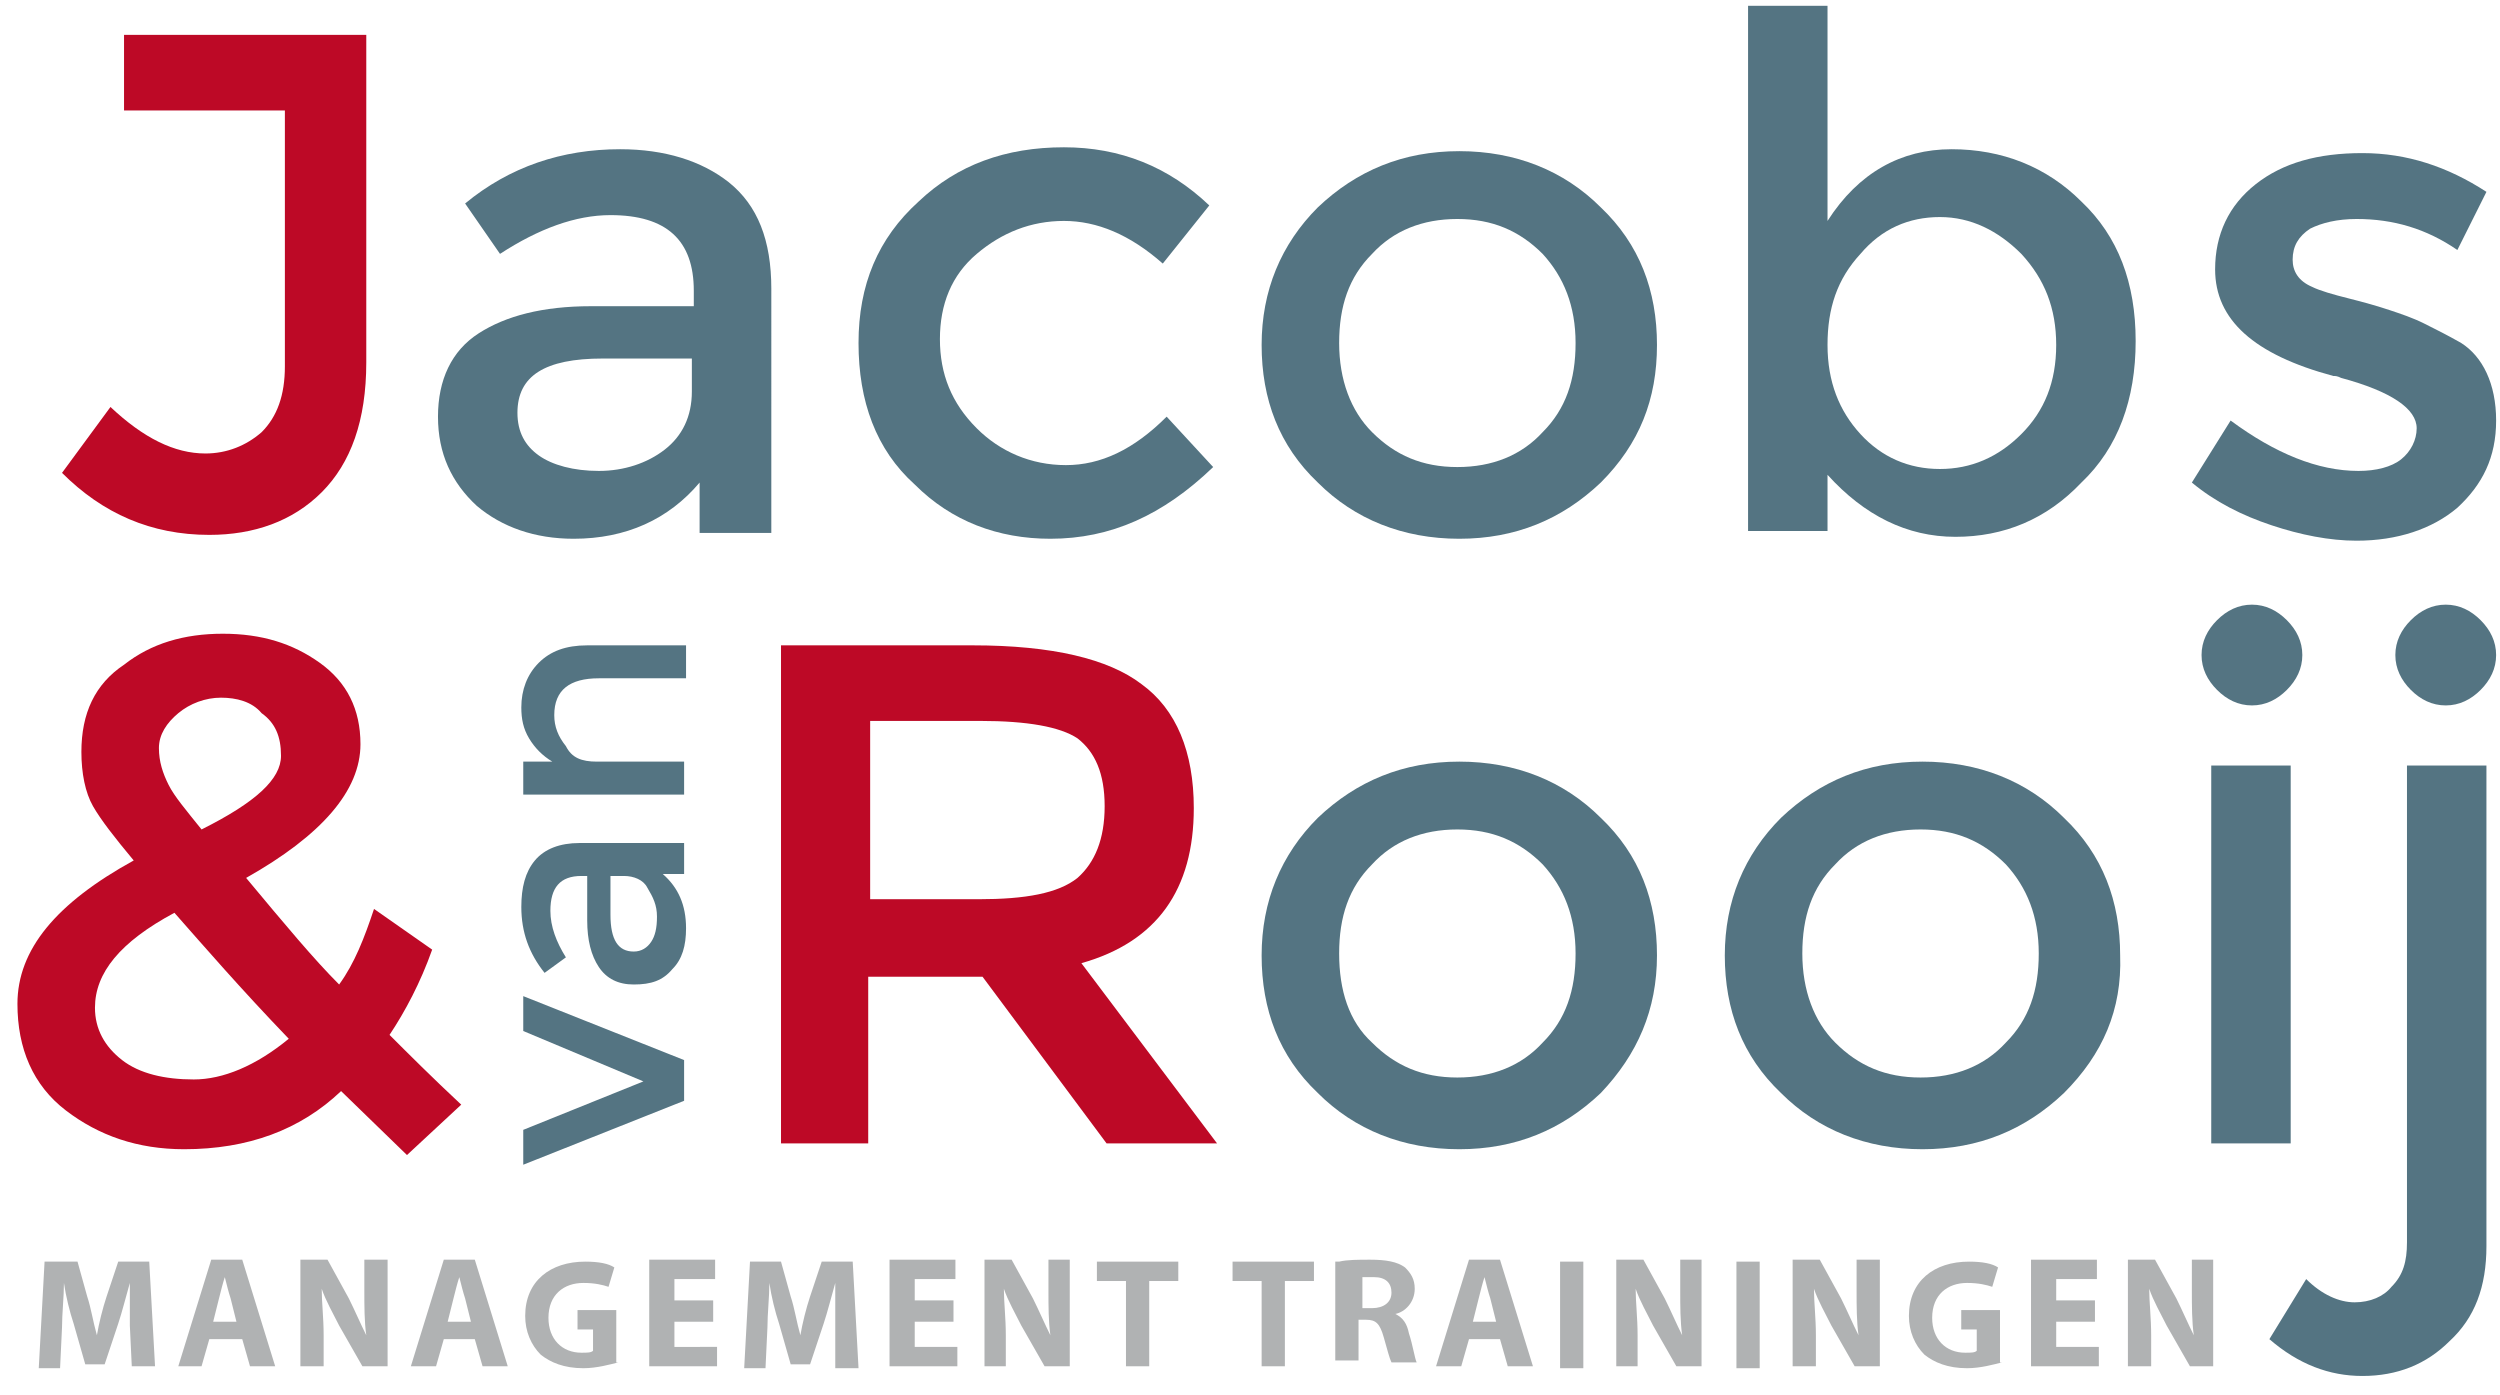
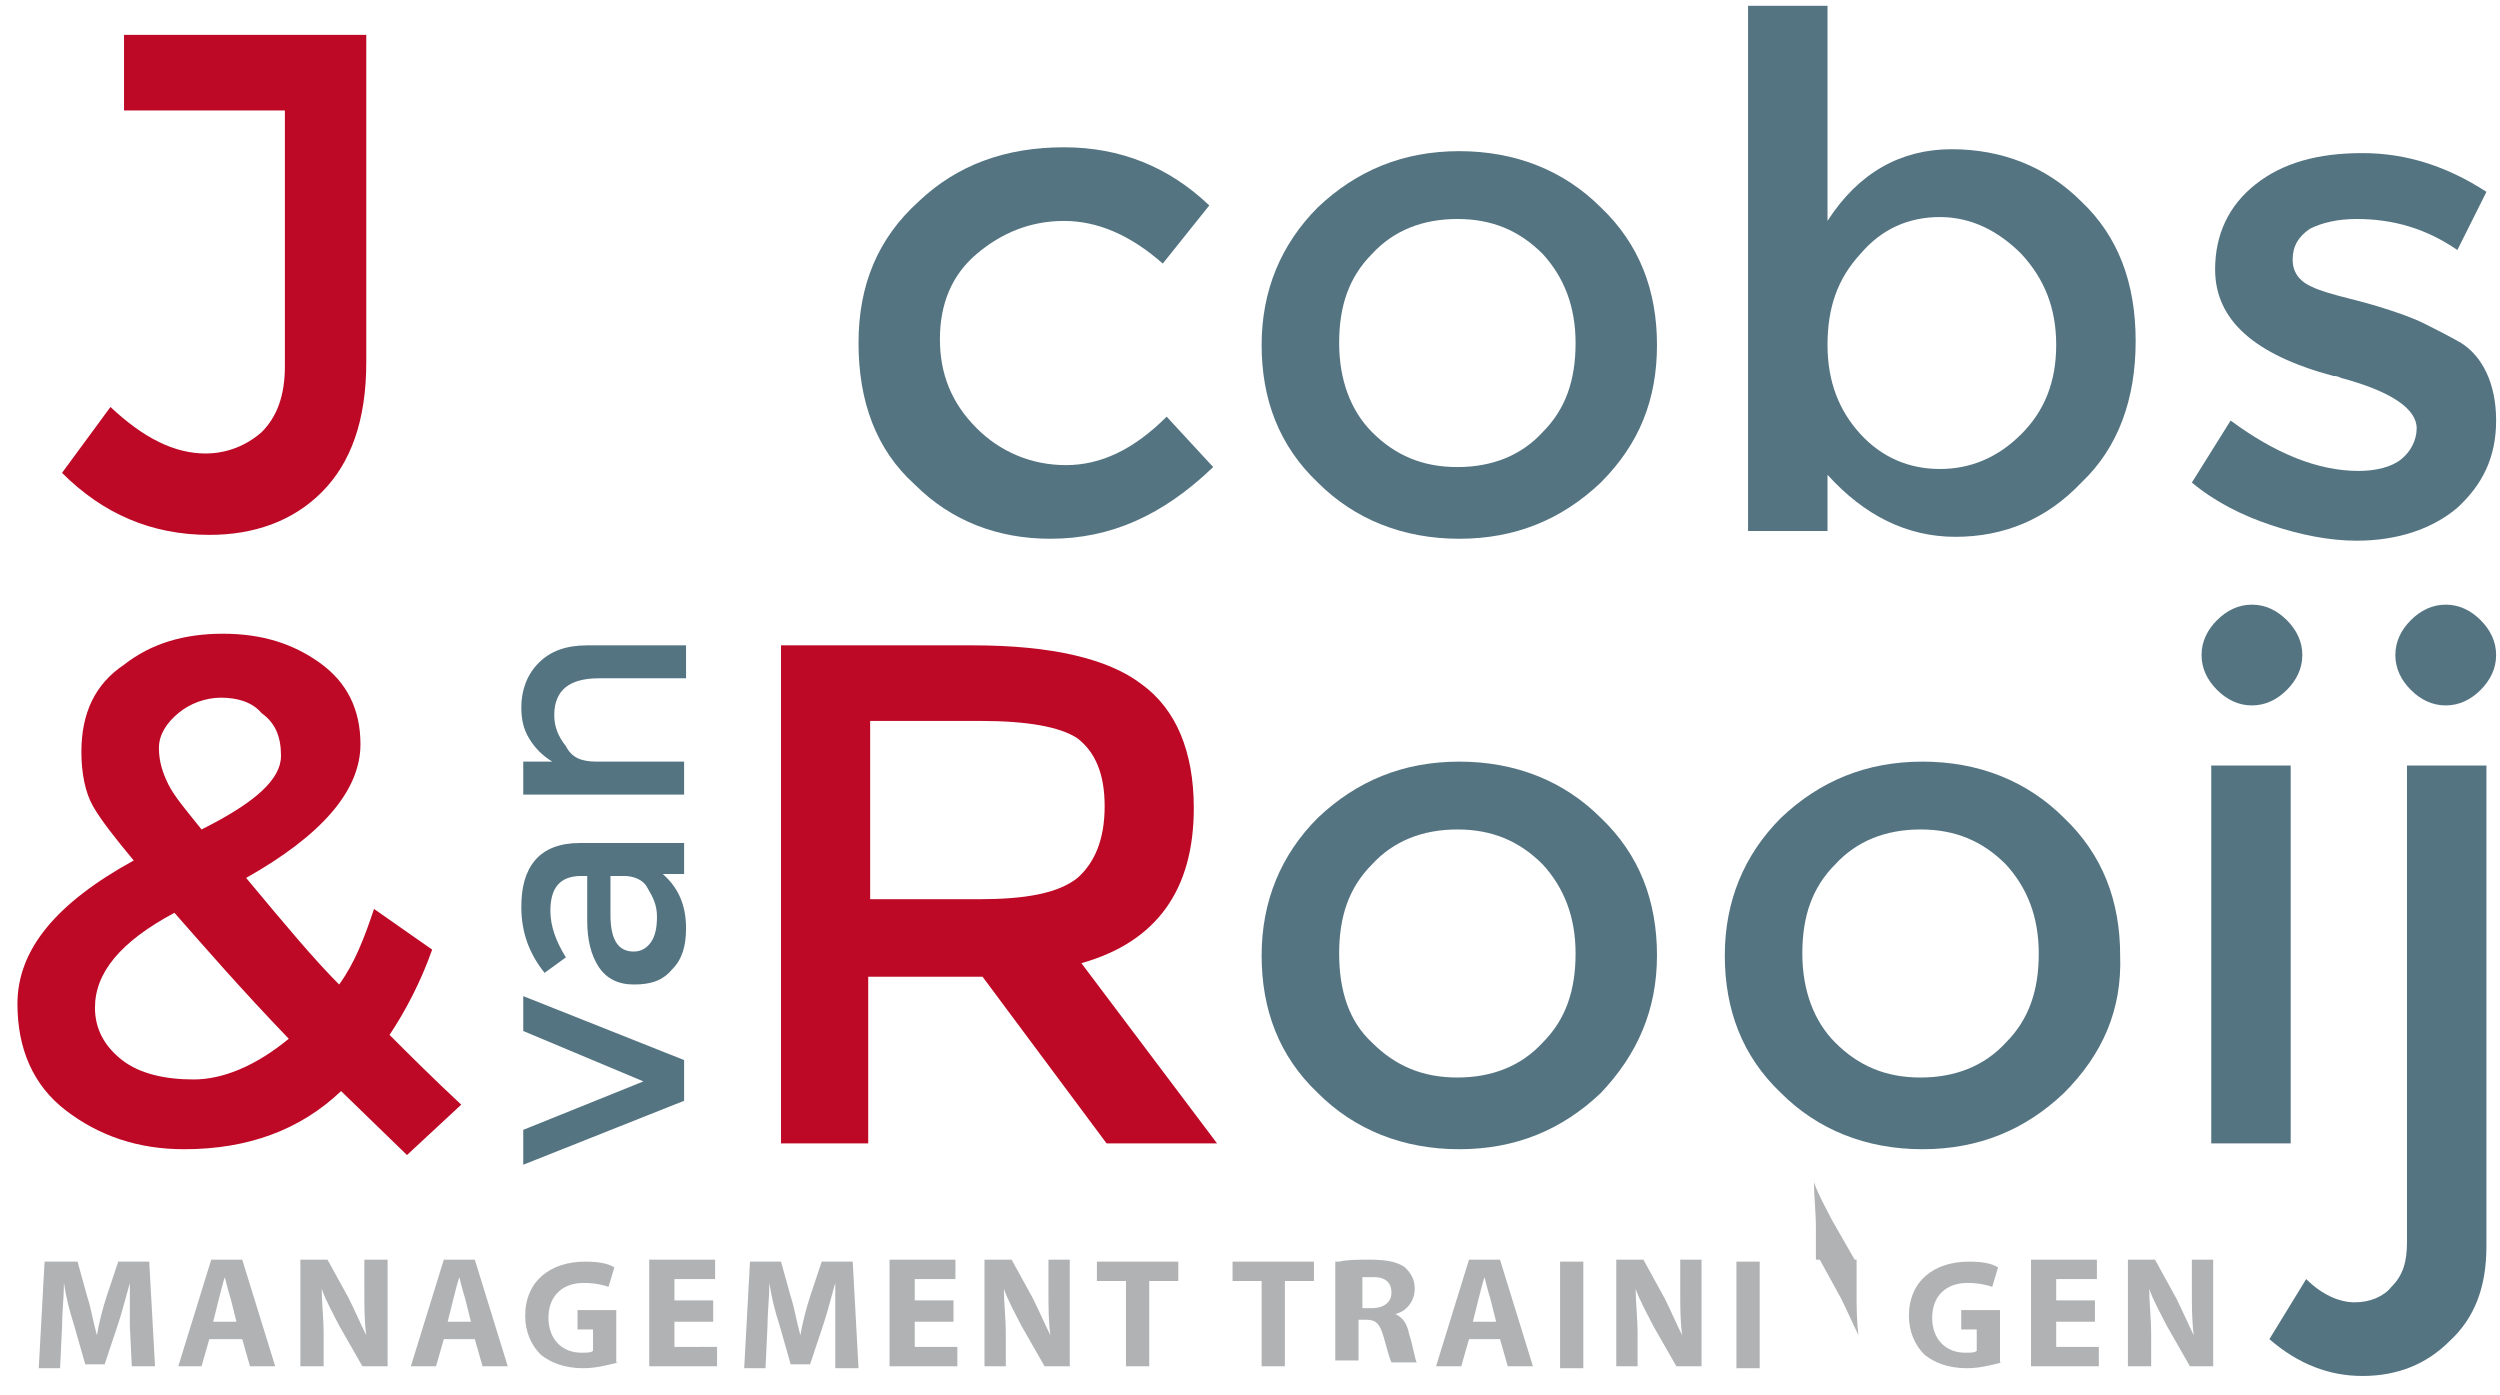
<svg xmlns="http://www.w3.org/2000/svg" version="1.1" id="Laag_1_main-logo" x="0px" y="0px" viewBox="0 0 129 72" style="enable-background:new 0 0 129 72;" width="129" height="72" xml:space="preserve">
  <style type="text/css">
	.main-logo0{fill:#547482;}
	.main-logo1{fill:#B0B2B3;}
	.main-logo2{fill:#BD0926;}
</style>
  <g>
    <g>
      <g>
-         <path class="main-logo0" d="M39.8,27.5h-3.7v-2.6c-1.6,1.9-3.8,2.9-6.5,2.9c-2,0-3.7-0.6-5-1.7c-1.3-1.2-2-2.7-2-4.6     c0-1.9,0.7-3.4,2.1-4.3s3.3-1.4,5.8-1.4h5.3V15c0-2.6-1.4-3.9-4.3-3.9c-1.8,0-3.7,0.7-5.7,2l-1.8-2.6C26.3,8.6,29,7.7,32,7.7     c2.3,0,4.2,0.6,5.6,1.7c1.5,1.2,2.2,3,2.2,5.5V27.5z M35.7,20.2v-1.7h-4.6c-3,0-4.4,0.9-4.4,2.8c0,1,0.4,1.7,1.1,2.2     c0.7,0.5,1.8,0.8,3.1,0.8c1.3,0,2.5-0.4,3.4-1.1C35.2,22.5,35.7,21.5,35.7,20.2z" />
        <path class="main-logo0" d="M54.2,27.8c-2.7,0-5.1-0.9-7-2.8c-2-1.8-2.9-4.3-2.9-7.3c0-3,1-5.4,3.1-7.3c2-1.9,4.5-2.8,7.5-2.8     c2.9,0,5.4,1,7.5,3l-2.4,3c-1.7-1.5-3.4-2.2-5.1-2.2c-1.7,0-3.2,0.6-4.5,1.7c-1.3,1.1-1.9,2.6-1.9,4.4s0.6,3.3,1.9,4.6     c1.2,1.2,2.8,1.9,4.6,1.9c1.8,0,3.5-0.8,5.2-2.5l2.4,2.6C60,26.6,57.3,27.8,54.2,27.8z" />
        <path class="main-logo0" d="M82.6,24.9c-2,1.9-4.4,2.9-7.3,2.9s-5.4-1-7.3-2.9c-2-1.9-2.9-4.3-2.9-7.1s1-5.2,2.9-7.1     c2-1.9,4.4-2.9,7.3-2.9s5.4,1,7.3,2.9c2,1.9,2.9,4.3,2.9,7.1S84.6,22.9,82.6,24.9z M70.8,22.3c1.2,1.2,2.6,1.8,4.4,1.8     s3.3-0.6,4.4-1.8c1.2-1.2,1.7-2.7,1.7-4.6s-0.6-3.4-1.7-4.6c-1.2-1.2-2.6-1.8-4.4-1.8s-3.3,0.6-4.4,1.8c-1.2,1.2-1.7,2.7-1.7,4.6     S69.7,21.2,70.8,22.3z" />
        <path class="main-logo0" d="M100.7,7.7c2.6,0,4.9,0.9,6.7,2.7c1.9,1.8,2.8,4.2,2.8,7.2s-0.9,5.5-2.8,7.3c-1.8,1.9-4,2.8-6.5,2.8     c-2.5,0-4.7-1.1-6.6-3.2v2.9h-4.1V0.3h4.1v11.1C95.9,8.9,98.1,7.7,100.7,7.7z M94.3,17.8c0,1.9,0.6,3.4,1.7,4.6     c1.1,1.2,2.5,1.8,4.1,1.8s3-0.6,4.2-1.8c1.2-1.2,1.8-2.7,1.8-4.6c0-1.9-0.6-3.4-1.8-4.7c-1.2-1.2-2.6-1.9-4.2-1.9     c-1.6,0-3,0.6-4.1,1.9C94.8,14.4,94.3,15.9,94.3,17.8z" />
        <path class="main-logo0" d="M128.8,21.7c0,1.9-0.7,3.3-2,4.5c-1.3,1.1-3.1,1.7-5.2,1.7c-1.4,0-2.9-0.3-4.4-0.8c-1.5-0.5-2.9-1.2-4.1-2.2     l2-3.2c2.3,1.7,4.5,2.6,6.6,2.6c0.9,0,1.7-0.2,2.2-0.6c0.5-0.4,0.8-1,0.8-1.6c0-1-1.3-1.9-3.9-2.6c-0.2-0.1-0.3-0.1-0.4-0.1     c-4.1-1.1-6.1-2.9-6.1-5.5c0-1.8,0.7-3.3,2.1-4.4c1.4-1.1,3.2-1.6,5.5-1.6c2.3,0,4.4,0.7,6.4,2l-1.5,3c-1.6-1.1-3.3-1.6-5.2-1.6     c-1,0-1.8,0.2-2.4,0.5c-0.6,0.4-0.9,0.9-0.9,1.6c0,0.6,0.3,1.1,1,1.4c0.4,0.2,1.1,0.4,1.9,0.6c0.8,0.2,1.5,0.4,2.1,0.6     c0.6,0.2,1.2,0.4,1.8,0.7s1.2,0.6,1.9,1C128.1,18.4,128.8,19.8,128.8,21.7z" />
      </g>
      <g>
        <path class="main-logo0" d="M35.3,56.8L27,60.1v-1.8l6.2-2.5L27,53.2v-1.8l8.3,3.3V56.8z" />
        <path class="main-logo0" d="M35.3,43.5v1.6h-1.1c0.8,0.7,1.2,1.6,1.2,2.8c0,0.9-0.2,1.6-0.7,2.1c-0.5,0.6-1.1,0.8-2,0.8     c-0.8,0-1.4-0.3-1.8-0.9c-0.4-0.6-0.6-1.4-0.6-2.4v-2.3H30c-1.1,0-1.6,0.6-1.6,1.8c0,0.8,0.3,1.6,0.8,2.4l-1.1,0.8     c-0.8-1-1.2-2.1-1.2-3.4c0-1,0.2-1.8,0.7-2.4c0.5-0.6,1.3-0.9,2.3-0.9H35.3z M32.2,45.2h-0.7v2c0,1.3,0.4,1.9,1.2,1.9     c0.4,0,0.7-0.2,0.9-0.5c0.2-0.3,0.3-0.7,0.3-1.3c0-0.6-0.2-1-0.5-1.5C33.2,45.4,32.7,45.2,32.2,45.2z" />
        <path class="main-logo0" d="M30.8,39.3h4.5V41H27v-1.7h1.5c-0.5-0.3-0.9-0.7-1.2-1.2c-0.3-0.5-0.4-1-0.4-1.6c0-0.9,0.3-1.7,0.9-2.3     c0.6-0.6,1.4-0.9,2.5-0.9h5.1v1.7h-4.5c-1.5,0-2.3,0.6-2.3,1.9c0,0.6,0.2,1.1,0.6,1.6C29.5,39.1,30,39.3,30.8,39.3z" />
      </g>
      <g>
        <path class="main-logo0" d="M82.6,56.4c-2,1.9-4.4,2.9-7.3,2.9s-5.4-1-7.3-2.9c-2-1.9-2.9-4.3-2.9-7.1c0-2.8,1-5.2,2.9-7.1     c2-1.9,4.4-2.9,7.3-2.9s5.4,1,7.3,2.9c2,1.9,2.9,4.3,2.9,7.1C85.5,52.1,84.5,54.4,82.6,56.4z M70.8,53.8c1.2,1.2,2.6,1.8,4.4,1.8     c1.8,0,3.3-0.6,4.4-1.8c1.2-1.2,1.7-2.7,1.7-4.6c0-1.9-0.6-3.4-1.7-4.6c-1.2-1.2-2.6-1.8-4.4-1.8c-1.8,0-3.3,0.6-4.4,1.8     c-1.2,1.2-1.7,2.7-1.7,4.6C69.1,51.1,69.6,52.7,70.8,53.8z" />
        <path class="main-logo0" d="M106.5,56.4c-2,1.9-4.4,2.9-7.3,2.9s-5.4-1-7.3-2.9c-2-1.9-2.9-4.3-2.9-7.1c0-2.8,1-5.2,2.9-7.1     c2-1.9,4.4-2.9,7.3-2.9s5.4,1,7.3,2.9c2,1.9,2.9,4.3,2.9,7.1C109.5,52.1,108.5,54.4,106.5,56.4z M94.7,53.8     c1.2,1.2,2.6,1.8,4.4,1.8s3.3-0.6,4.4-1.8c1.2-1.2,1.7-2.7,1.7-4.6c0-1.9-0.6-3.4-1.7-4.6c-1.2-1.2-2.6-1.8-4.4-1.8     s-3.3,0.6-4.4,1.8c-1.2,1.2-1.7,2.7-1.7,4.6C93,51.1,93.6,52.7,94.7,53.8z" />
        <path class="main-logo0" d="M114.4,35.6c-0.5-0.5-0.8-1.1-0.8-1.8s0.3-1.3,0.8-1.8c0.5-0.5,1.1-0.8,1.8-0.8s1.3,0.3,1.8,0.8     c0.5,0.5,0.8,1.1,0.8,1.8s-0.3,1.3-0.8,1.8c-0.5,0.5-1.1,0.8-1.8,0.8S114.9,36.1,114.4,35.6z M118.2,59h-4.1V39.5h4.1V59z" />
        <path class="main-logo0" d="M124.2,64.1V39.5h4.1v24.8c0,2.1-0.6,3.7-1.9,4.9c-1.2,1.2-2.7,1.8-4.5,1.8c-1.7,0-3.3-0.6-4.8-1.9l1.9-3.1     c0.8,0.8,1.7,1.2,2.5,1.2s1.5-0.3,1.9-0.8C124,65.8,124.2,65.1,124.2,64.1z M124.4,35.6c-0.5-0.5-0.8-1.1-0.8-1.8     s0.3-1.3,0.8-1.8c0.5-0.5,1.1-0.8,1.8-0.8c0.7,0,1.3,0.3,1.8,0.8c0.5,0.5,0.8,1.1,0.8,1.8s-0.3,1.3-0.8,1.8     c-0.5,0.5-1.1,0.8-1.8,0.8C125.5,36.4,124.9,36.1,124.4,35.6z" />
      </g>
    </g>
    <g>
      <path class="main-logo1" d="M6.7,68.4c0-0.7,0-1.4,0-2.2h0c-0.2,0.7-0.4,1.5-0.6,2.1l-0.7,2.1h-1l-0.6-2.1c-0.2-0.6-0.4-1.4-0.5-2.1h0    c0,0.7-0.1,1.6-0.1,2.3l-0.1,2.1H2l0.3-5.5H4l0.5,1.8c0.2,0.6,0.3,1.3,0.5,2h0c0.1-0.6,0.3-1.4,0.5-2l0.6-1.8h1.6L8,70.5H6.8    L6.7,68.4z" />
      <path class="main-logo1" d="M10.8,69.1l-0.4,1.4H9.2l1.7-5.5h1.6l1.7,5.5h-1.3l-0.4-1.4H10.8z M12.2,68.2L11.9,67    c-0.1-0.3-0.2-0.7-0.3-1.1h0c-0.1,0.3-0.2,0.7-0.3,1.1L11,68.2H12.2z" />
      <path class="main-logo1" d="M15.5,70.5v-5.5h1.4l1.1,2c0.3,0.6,0.6,1.3,0.9,1.9h0c-0.1-0.7-0.1-1.5-0.1-2.3v-1.6H20v5.5h-1.3l-1.2-2.1    c-0.3-0.6-0.7-1.3-0.9-1.9h0c0,0.7,0.1,1.5,0.1,2.4v1.6H15.5z" />
      <path class="main-logo1" d="M22.9,69.1l-0.4,1.4h-1.3l1.7-5.5h1.6l1.7,5.5h-1.3l-0.4-1.4H22.9z M24.3,68.2L24,67    c-0.1-0.3-0.2-0.7-0.3-1.1h0c-0.1,0.3-0.2,0.7-0.3,1.1l-0.3,1.2H24.3z" />
      <path class="main-logo1" d="M31.9,70.3c-0.4,0.1-1.1,0.3-1.8,0.3c-1,0-1.7-0.3-2.2-0.7c-0.5-0.5-0.8-1.2-0.8-2c0-1.8,1.3-2.8,3.1-2.8    c0.7,0,1.2,0.1,1.5,0.3l-0.3,1c-0.3-0.1-0.7-0.2-1.3-0.2c-1,0-1.8,0.6-1.8,1.8c0,1.1,0.7,1.8,1.7,1.8c0.3,0,0.5,0,0.6-0.1v-1.1    h-0.8v-1h2V70.3z" />
      <path class="main-logo1" d="M36.8,68.2h-2v1.3H37v1h-3.5v-5.5h3.4v1h-2.1v1.1h2V68.2z" />
      <path class="main-logo1" d="M43.1,68.4c0-0.7,0-1.4,0-2.2h0c-0.2,0.7-0.4,1.5-0.6,2.1l-0.7,2.1h-1l-0.6-2.1c-0.2-0.6-0.4-1.4-0.5-2.1h0    c0,0.7-0.1,1.6-0.1,2.3l-0.1,2.1h-1.1l0.3-5.5h1.6l0.5,1.8c0.2,0.6,0.3,1.3,0.5,2h0c0.1-0.6,0.3-1.4,0.5-2l0.6-1.8h1.6l0.3,5.5    h-1.2L43.1,68.4z" />
      <path class="main-logo1" d="M49.2,68.2h-2v1.3h2.2v1h-3.5v-5.5h3.4v1h-2.1v1.1h2V68.2z" />
      <path class="main-logo1" d="M50.8,70.5v-5.5h1.4l1.1,2c0.3,0.6,0.6,1.3,0.9,1.9h0c-0.1-0.7-0.1-1.5-0.1-2.3v-1.6h1.1v5.5h-1.3l-1.2-2.1    c-0.3-0.6-0.7-1.3-0.9-1.9h0c0,0.7,0.1,1.5,0.1,2.4v1.6H50.8z" />
      <path class="main-logo1" d="M58.1,66.1h-1.5v-1h4.2v1h-1.5v4.4h-1.2V66.1z" />
      <path class="main-logo1" d="M65.1,66.1h-1.5v-1h4.2v1h-1.5v4.4h-1.2V66.1z" />
      <path class="main-logo1" d="M69.1,65.1c0.4-0.1,1-0.1,1.6-0.1c0.8,0,1.4,0.1,1.8,0.4c0.3,0.3,0.5,0.6,0.5,1.1c0,0.7-0.5,1.2-1,1.3v0    c0.4,0.2,0.6,0.5,0.7,1c0.2,0.6,0.3,1.3,0.4,1.5h-1.3c-0.1-0.2-0.2-0.6-0.4-1.3c-0.2-0.7-0.4-0.9-0.9-0.9h-0.4v2.1h-1.2V65.1z     M70.3,67.5h0.5c0.6,0,1-0.3,1-0.8c0-0.5-0.3-0.8-0.9-0.8c-0.3,0-0.5,0-0.6,0V67.5z" />
      <path class="main-logo1" d="M75.8,69.1l-0.4,1.4h-1.3l1.7-5.5h1.6l1.7,5.5h-1.3l-0.4-1.4H75.8z M77.2,68.2L76.9,67    c-0.1-0.3-0.2-0.7-0.3-1.1h0c-0.1,0.3-0.2,0.7-0.3,1.1L76,68.2H77.2z" />
      <path class="main-logo1" d="M81.7,65.1v5.5h-1.2v-5.5H81.7z" />
      <path class="main-logo1" d="M83.4,70.5v-5.5h1.4l1.1,2c0.3,0.6,0.6,1.3,0.9,1.9h0c-0.1-0.7-0.1-1.5-0.1-2.3v-1.6h1.1v5.5h-1.3l-1.2-2.1    c-0.3-0.6-0.7-1.3-0.9-1.9h0c0,0.7,0.1,1.5,0.1,2.4v1.6H83.4z" />
      <path class="main-logo1" d="M90.8,65.1v5.5h-1.2v-5.5H90.8z" />
-       <path class="main-logo1" d="M92.5,70.5v-5.5h1.4l1.1,2c0.3,0.6,0.6,1.3,0.9,1.9h0c-0.1-0.7-0.1-1.5-0.1-2.3v-1.6H97v5.5h-1.3l-1.2-2.1    c-0.3-0.6-0.7-1.3-0.9-1.9h0c0,0.7,0.1,1.5,0.1,2.4v1.6H92.5z" />
+       <path class="main-logo1" d="M92.5,70.5v-5.5h1.4l1.1,2c0.3,0.6,0.6,1.3,0.9,1.9h0c-0.1-0.7-0.1-1.5-0.1-2.3v-1.6H97h-1.3l-1.2-2.1    c-0.3-0.6-0.7-1.3-0.9-1.9h0c0,0.7,0.1,1.5,0.1,2.4v1.6H92.5z" />
      <path class="main-logo1" d="M103.3,70.3c-0.4,0.1-1.1,0.3-1.8,0.3c-1,0-1.7-0.3-2.2-0.7c-0.5-0.5-0.8-1.2-0.8-2c0-1.8,1.3-2.8,3.1-2.8    c0.7,0,1.2,0.1,1.5,0.3l-0.3,1c-0.3-0.1-0.7-0.2-1.3-0.2c-1,0-1.8,0.6-1.8,1.8c0,1.1,0.7,1.8,1.7,1.8c0.3,0,0.5,0,0.6-0.1v-1.1    h-0.8v-1h2V70.3z" />
      <path class="main-logo1" d="M108.1,68.2h-2v1.3h2.2v1h-3.5v-5.5h3.4v1h-2.1v1.1h2V68.2z" />
      <path class="main-logo1" d="M109.8,70.5v-5.5h1.4l1.1,2c0.3,0.6,0.6,1.3,0.9,1.9h0c-0.1-0.7-0.1-1.5-0.1-2.3v-1.6h1.1v5.5H113l-1.2-2.1    c-0.3-0.6-0.7-1.3-0.9-1.9h0c0,0.7,0.1,1.5,0.1,2.4v1.6H109.8z" />
    </g>
    <path class="main-logo2" d="M6.4,5.7V1.8h12.5v16.9c0,3-0.8,5.2-2.3,6.7c-1.5,1.5-3.5,2.2-5.8,2.2c-3,0-5.5-1.1-7.6-3.2l2.5-3.4   c1.7,1.6,3.3,2.4,4.9,2.4c1.1,0,2.1-0.4,2.9-1.1c0.8-0.8,1.2-1.9,1.2-3.4V5.7H6.4z" />
    <path class="main-logo2" d="M9.5,59.3c-2.4,0-4.4-0.7-6.1-2c-1.7-1.3-2.5-3.2-2.5-5.5c0-2.8,2-5.2,6-7.4c-1-1.2-1.7-2.1-2.1-2.8   c-0.4-0.7-0.6-1.7-0.6-2.8c0-2,0.7-3.5,2.2-4.5c1.4-1.1,3.1-1.6,5.1-1.6s3.6,0.5,5,1.5c1.4,1,2.1,2.4,2.1,4.2c0,2.4-2,4.7-5.9,6.9   c2,2.4,3.5,4.2,4.8,5.5c0.8-1.1,1.3-2.4,1.8-3.9l3,2.1c-0.6,1.7-1.4,3.2-2.2,4.4c1,1,2.2,2.2,3.7,3.6L21,59.6l-3.4-3.3   C15.5,58.3,12.8,59.3,9.5,59.3z M6.3,54.7c0.9,0.7,2.2,1,3.7,1s3.2-0.7,4.9-2.1c-2.5-2.6-4.4-4.8-5.9-6.5c-2.8,1.5-4.1,3.1-4.1,4.9   C4.9,53.1,5.4,54,6.3,54.7z M11.4,36c-0.8,0-1.6,0.3-2.2,0.8c-0.6,0.5-1,1.1-1,1.8c0,0.7,0.2,1.3,0.5,1.9c0.3,0.6,0.9,1.3,1.7,2.3   c2.8-1.4,4.1-2.6,4.1-3.8c0-1-0.3-1.7-1-2.2C13,36.2,12.2,36,11.4,36z" />
    <path class="main-logo2" d="M61.6,41.7c0,4.2-1.9,6.9-5.8,8l7,9.3h-5.7l-6.4-8.6h-5.9V59h-4.5V33.3h9.9c4.1,0,7,0.7,8.7,2   C60.7,36.6,61.6,38.8,61.6,41.7z M55.6,45.3c0.9-0.8,1.4-2,1.4-3.7s-0.5-2.8-1.4-3.5c-0.9-0.6-2.6-0.9-5-0.9h-5.7v9.2h5.6   C52.9,46.4,54.6,46.1,55.6,45.3z" />
  </g>
</svg>